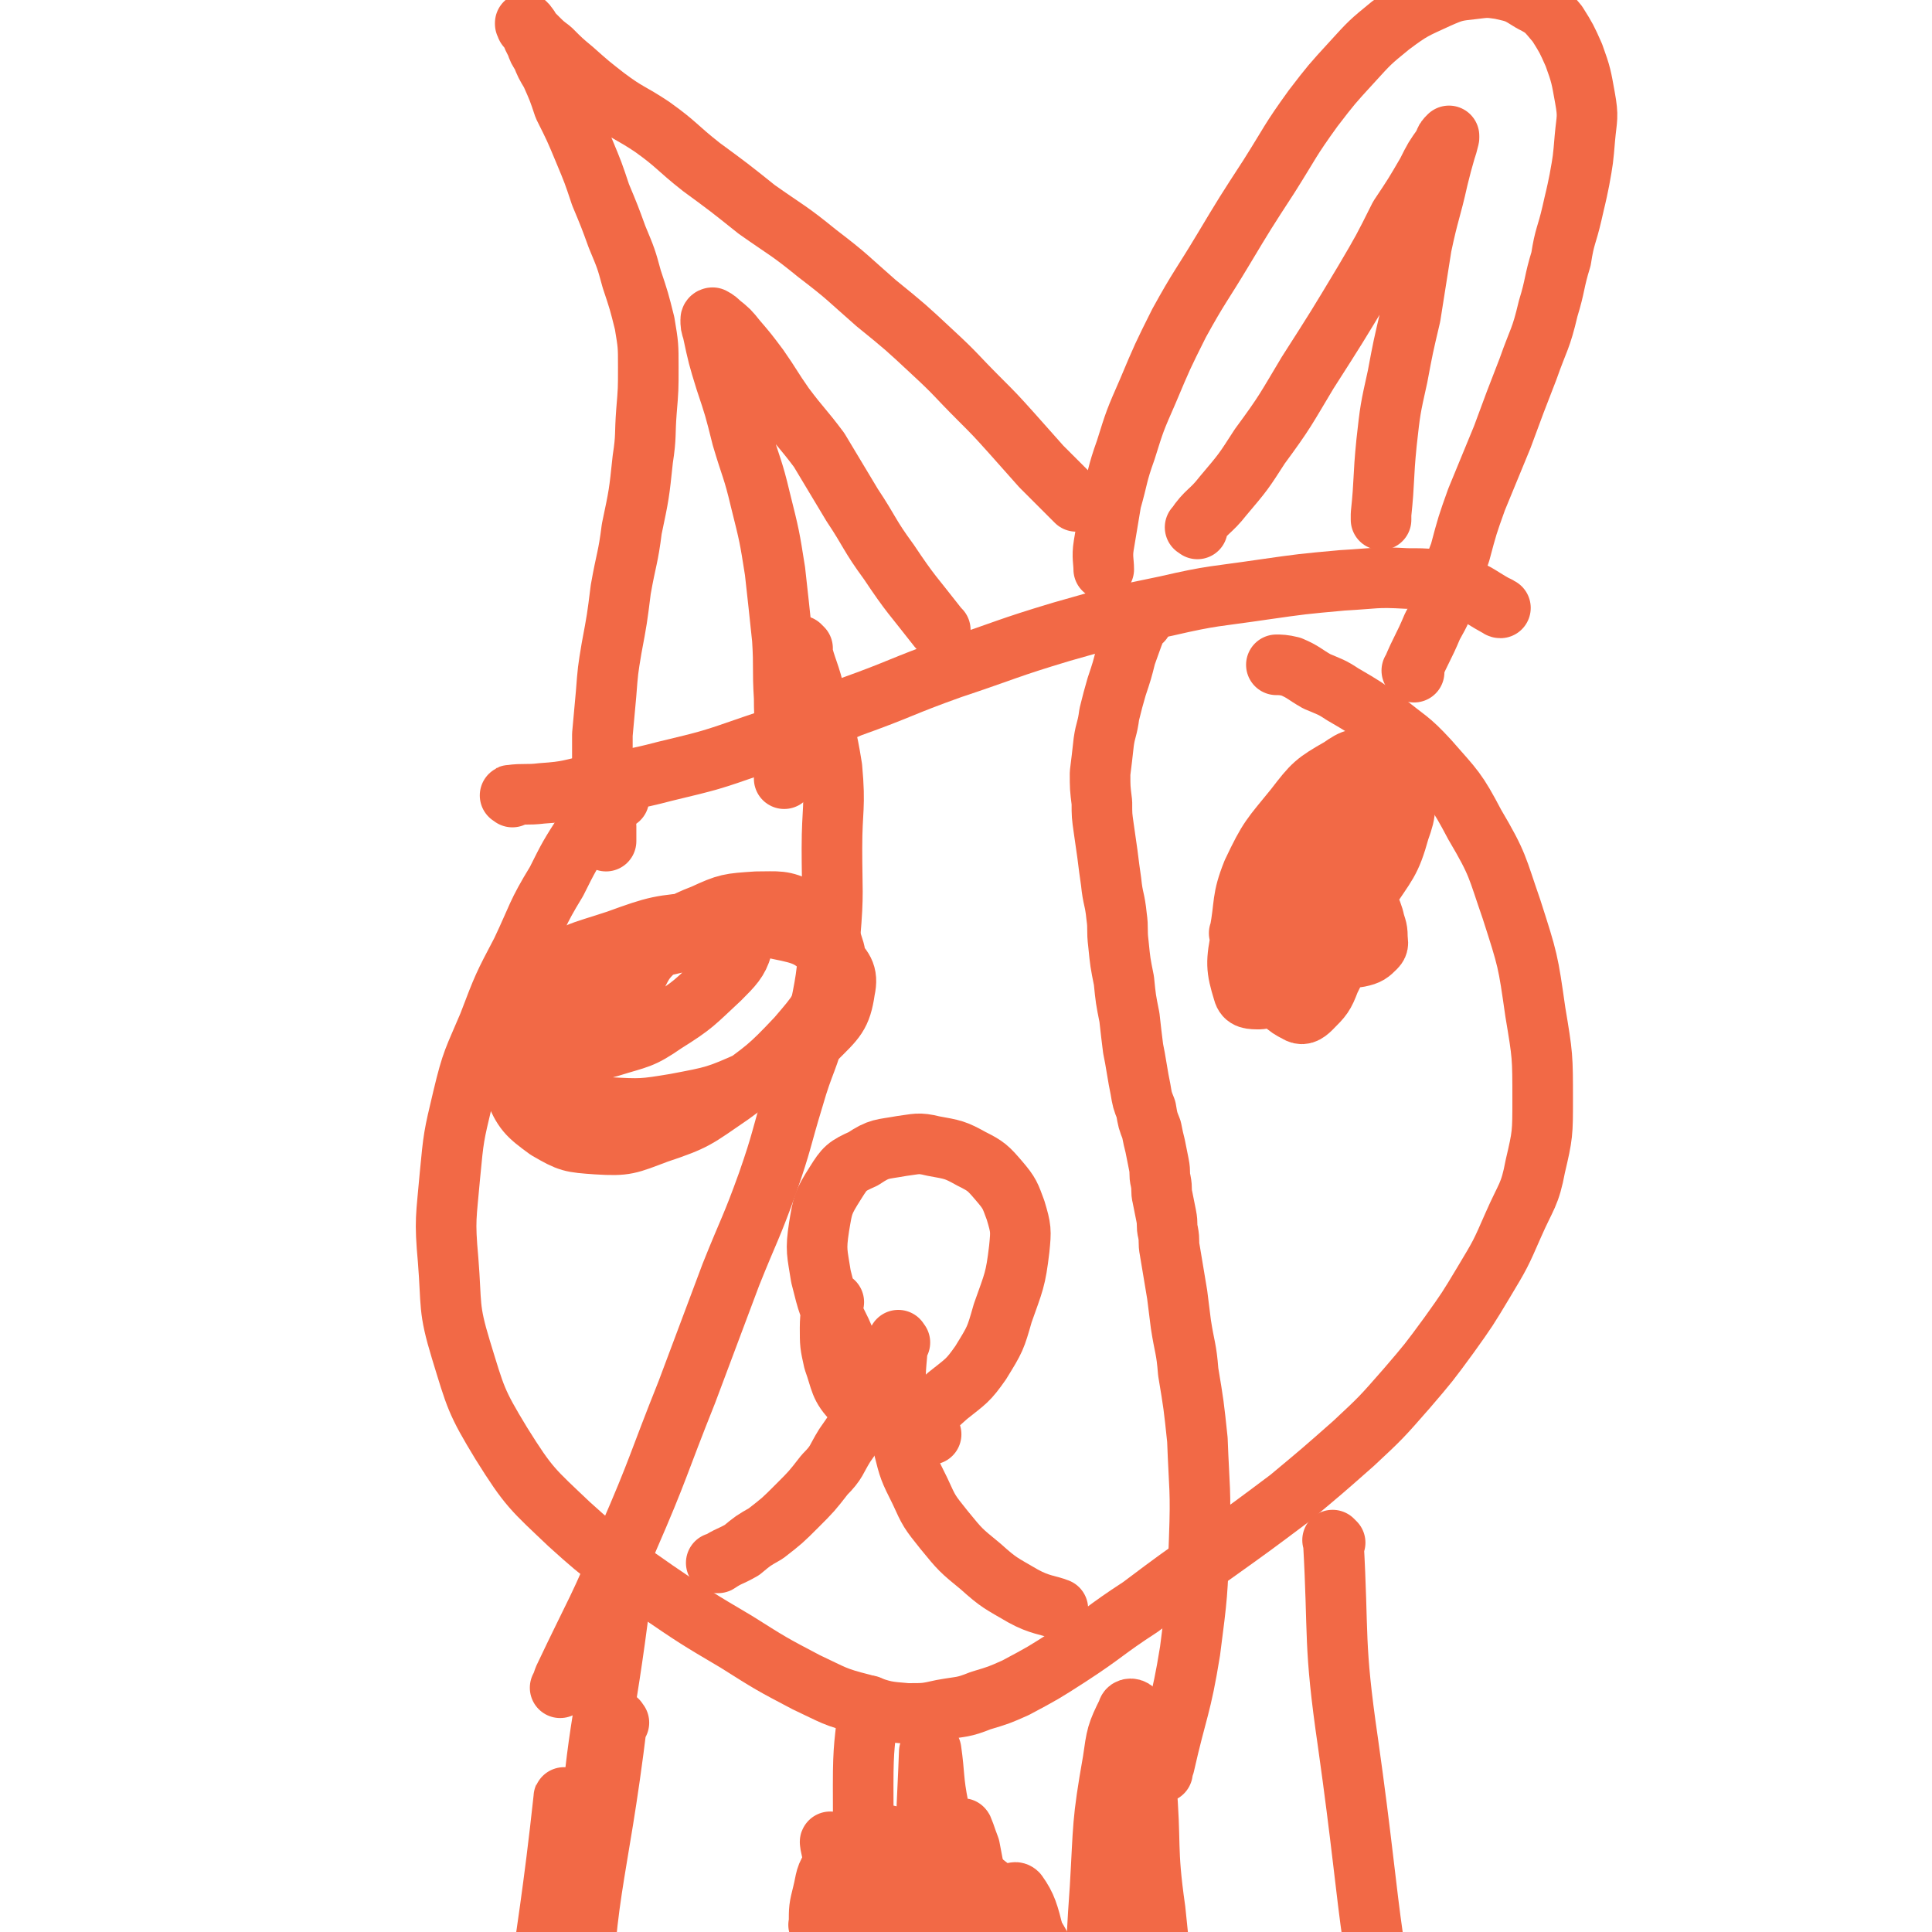
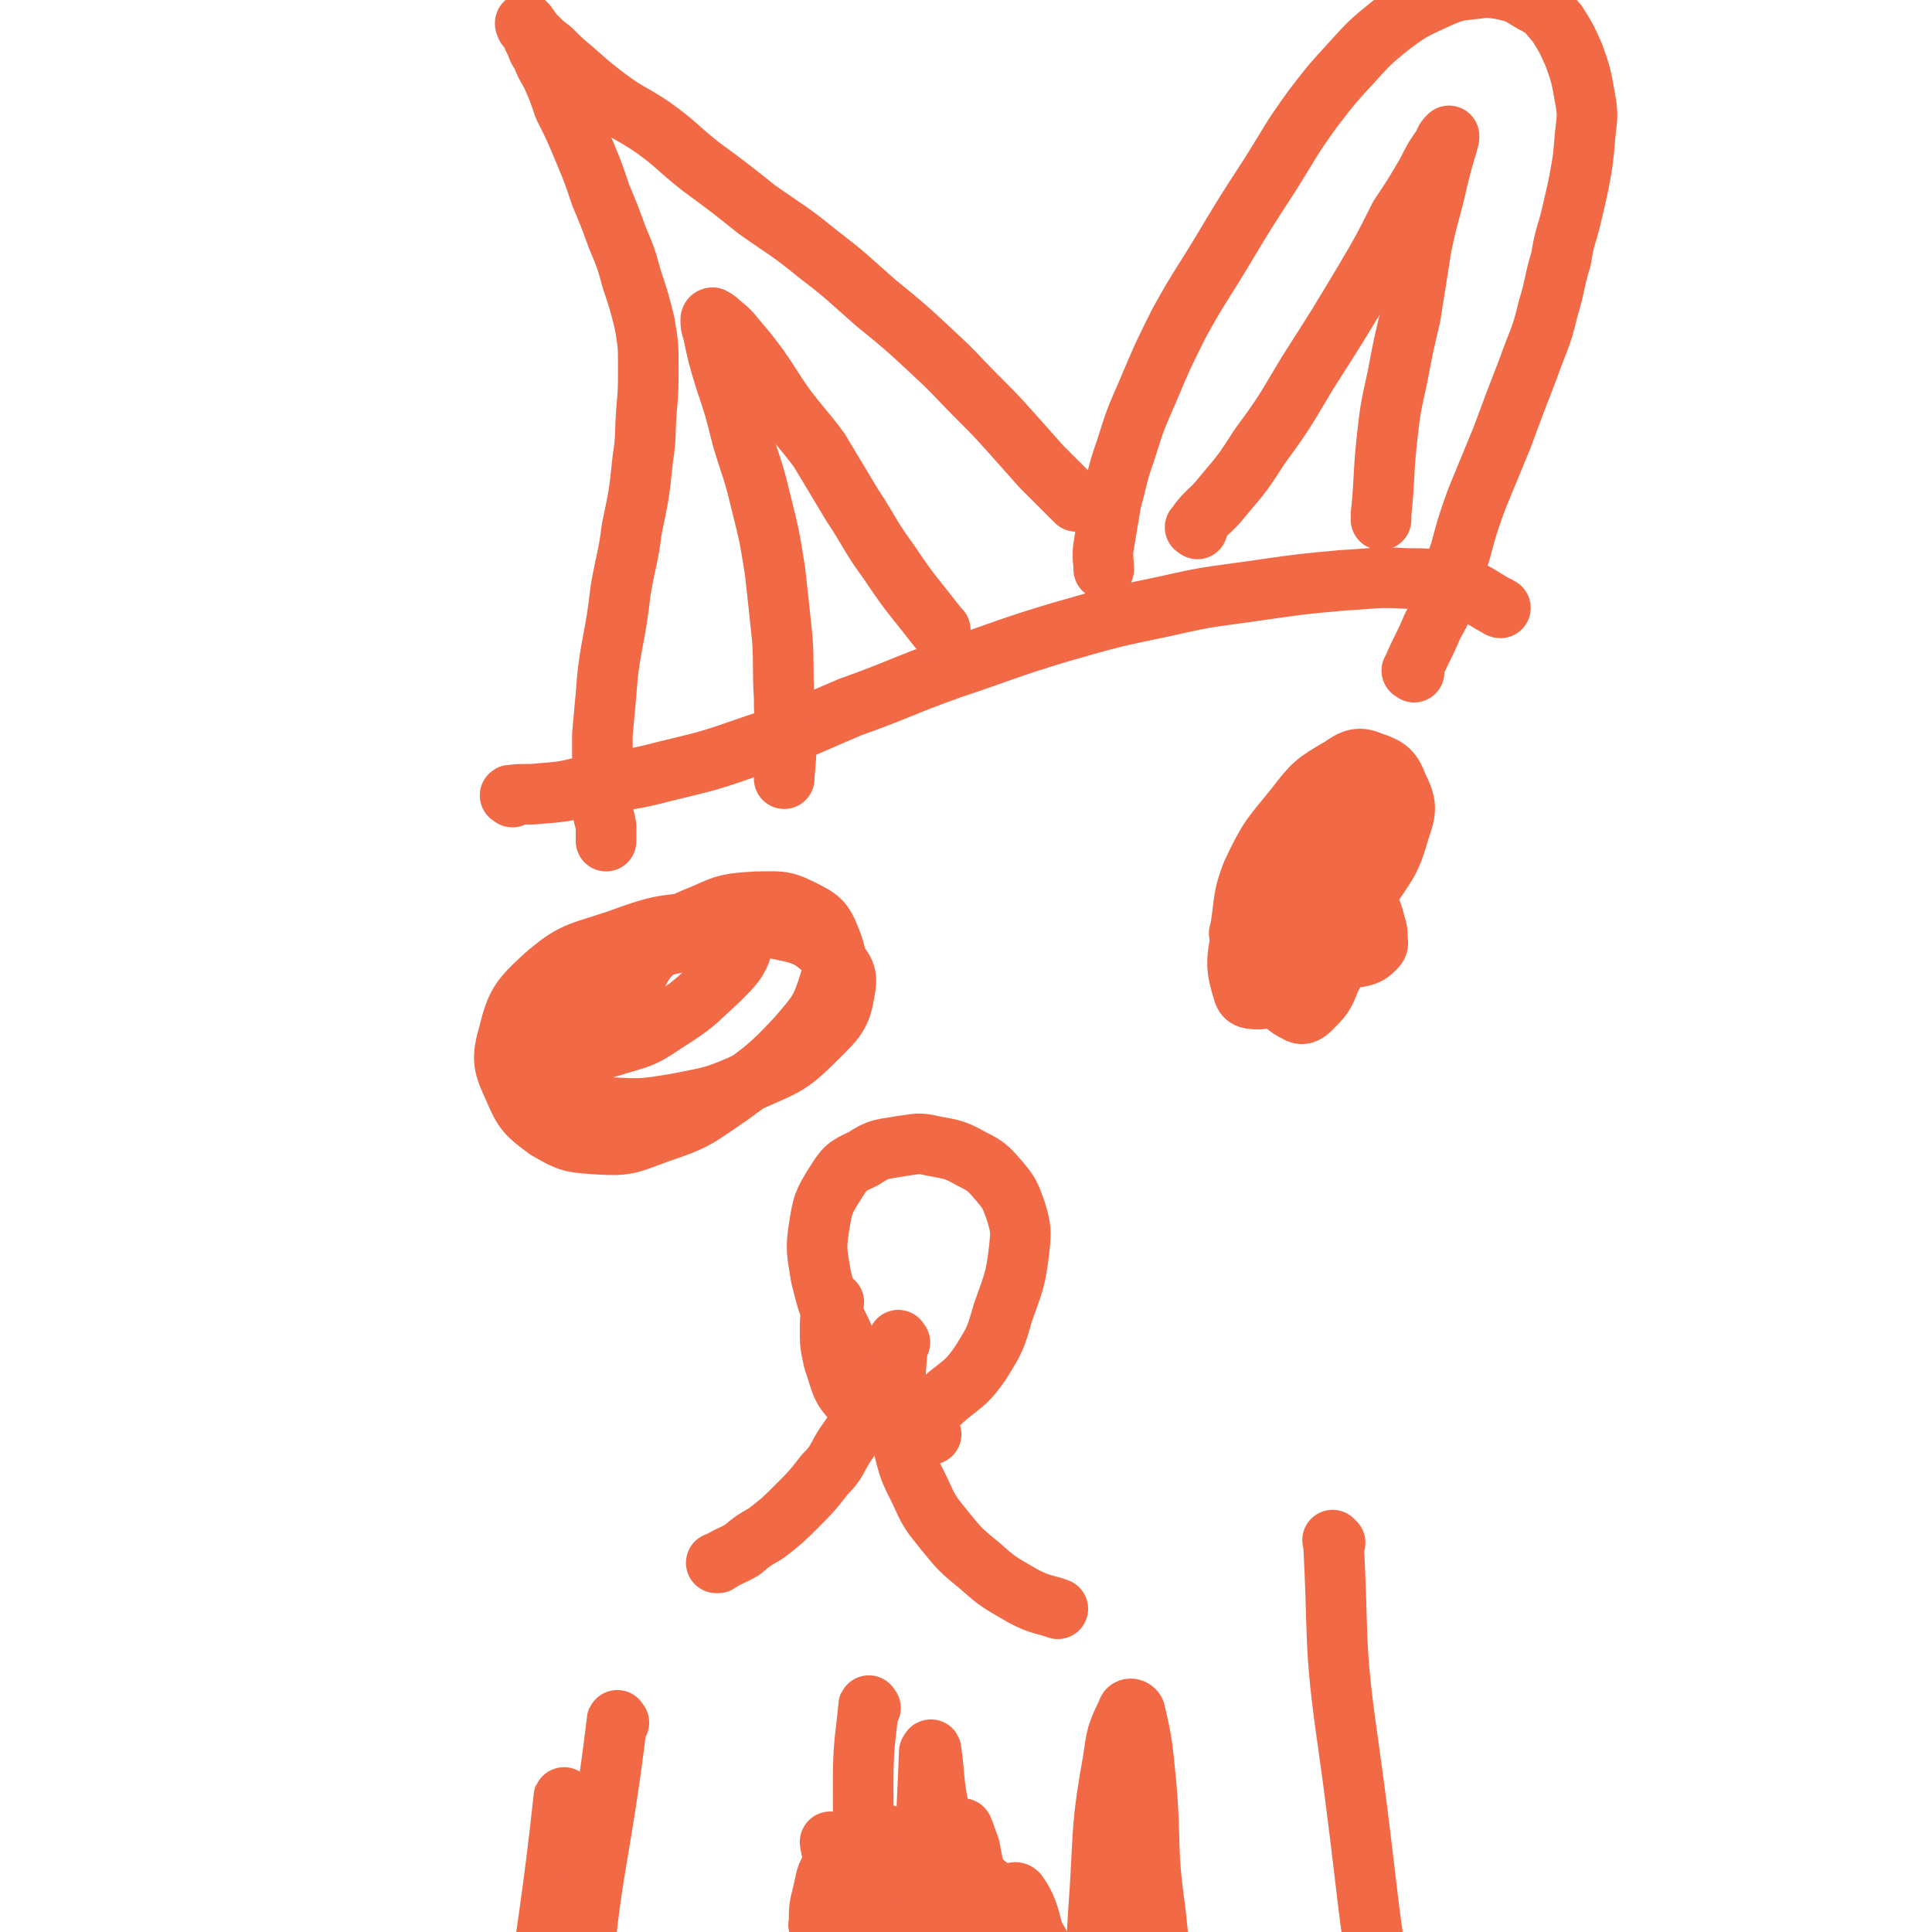
<svg xmlns="http://www.w3.org/2000/svg" viewBox="0 0 1052 1052" version="1.1">
  <g fill="none" stroke="#F26946" stroke-width="33" stroke-linecap="round" stroke-linejoin="round">
-     <path d="M337,435c-1,-1 -1,-2 -1,-1 -9,8 -9,8 -17,18 -9,14 -9,14 -16,28 -11,18 -10,19 -19,38 -10,19 -10,19 -18,40 -8,19 -9,19 -14,40 -5,21 -5,21 -7,42 -2,23 -3,24 -1,46 2,25 0,26 7,49 8,26 8,28 22,51 15,24 17,25 37,44 22,20 23,19 47,36 22,15 22,15 44,28 19,12 19,12 38,22 15,7 15,8 31,12 12,4 12,4 24,5 10,0 10,0 19,-2 11,-2 11,-1 21,-5 10,-3 10,-3 19,-7 15,-8 15,-8 29,-17 20,-13 19,-14 39,-27 20,-15 20,-15 40,-29 21,-15 21,-15 41,-30 18,-15 18,-15 35,-30 15,-14 15,-14 29,-30 12,-14 12,-14 23,-29 10,-14 10,-14 19,-29 9,-15 9,-15 16,-31 7,-16 9,-16 12,-32 4,-17 4,-18 4,-36 0,-24 0,-24 -4,-48 -4,-28 -4,-28 -13,-56 -8,-23 -7,-24 -20,-46 -10,-19 -11,-19 -25,-35 -11,-12 -12,-11 -24,-21 -11,-8 -11,-8 -23,-15 -6,-4 -7,-4 -14,-7 -7,-4 -7,-5 -14,-8 -4,-1 -6,-1 -8,-1 " />
    <path d="M770,366c-1,-1 -2,-1 -1,-1 5,-12 6,-12 11,-24 5,-9 5,-9 8,-19 4,-10 3,-11 7,-21 4,-15 4,-15 9,-29 7,-17 7,-17 14,-34 7,-19 7,-19 14,-37 6,-17 7,-16 11,-33 4,-13 3,-14 7,-27 2,-13 3,-12 6,-25 2,-9 2,-8 4,-18 2,-11 2,-11 3,-23 1,-11 2,-11 0,-22 -2,-11 -2,-12 -6,-23 -4,-9 -4,-9 -9,-17 -6,-7 -6,-8 -14,-12 -8,-5 -8,-5 -17,-7 -7,-1 -7,-1 -15,0 -9,1 -10,1 -19,5 -13,6 -14,6 -26,15 -11,9 -11,9 -21,20 -11,12 -11,12 -21,25 -13,18 -12,18 -24,37 -13,20 -13,20 -25,40 -12,20 -13,20 -24,40 -9,18 -9,18 -17,37 -7,16 -7,16 -12,32 -5,14 -4,14 -8,28 -2,12 -2,12 -4,24 -1,6 0,9 0,13 " />
    <path d="M586,273c-1,-1 -1,-1 -1,-1 -9,-9 -9,-9 -18,-18 -8,-9 -8,-9 -16,-18 -9,-10 -9,-10 -18,-19 -13,-13 -12,-13 -25,-25 -15,-14 -15,-14 -31,-27 -16,-14 -15,-14 -32,-27 -16,-13 -16,-12 -33,-24 -15,-12 -15,-12 -30,-23 -14,-11 -13,-12 -27,-22 -12,-8 -13,-7 -25,-16 -9,-7 -9,-7 -18,-15 -6,-5 -6,-5 -12,-11 -4,-3 -4,-3 -8,-7 -2,-2 -2,-2 -5,-5 -1,-1 0,-1 -1,-2 0,0 0,-1 0,0 1,0 1,1 2,2 1,2 1,2 2,5 1,2 1,2 2,4 1,3 1,3 3,6 2,5 2,5 5,10 4,9 4,9 7,18 6,12 6,12 11,24 5,12 5,12 9,24 5,12 5,12 9,23 5,12 5,12 8,23 4,12 4,12 7,24 2,12 2,12 2,24 0,12 0,12 -1,24 -1,13 0,13 -2,26 -2,19 -2,19 -6,38 -2,16 -3,16 -6,33 -2,16 -2,16 -5,32 -2,12 -2,12 -3,25 -1,11 -1,11 -2,22 0,11 0,11 0,22 0,8 -1,8 0,16 0,6 1,6 2,12 0,4 0,4 0,8 0,0 0,0 0,0 " />
    <path d="M279,434c-1,-1 -2,-1 -1,-1 7,-1 9,0 17,-1 15,-1 15,-2 29,-5 19,-3 19,-2 38,-7 25,-6 25,-6 48,-14 27,-9 27,-10 53,-21 28,-10 27,-11 55,-21 30,-10 30,-11 60,-20 28,-8 28,-8 57,-14 26,-6 26,-5 53,-9 21,-3 21,-3 43,-5 18,-1 18,-2 35,-1 13,0 14,0 26,4 12,3 12,5 23,11 1,0 1,1 2,1 " />
    <path d="M652,288c-1,-1 -2,-1 -1,-1 6,-9 8,-8 15,-17 11,-13 11,-13 20,-27 14,-19 14,-20 26,-40 16,-25 16,-25 31,-50 10,-17 10,-17 19,-35 8,-12 8,-12 15,-24 4,-8 4,-8 9,-15 1,-3 1,-3 3,-5 0,0 0,1 0,1 -1,4 -1,4 -2,7 -2,7 -2,7 -4,15 -4,18 -5,18 -9,37 -3,19 -3,19 -6,38 -4,17 -4,17 -7,33 -4,18 -4,18 -6,36 -2,20 -1,20 -3,39 0,1 0,1 0,3 " />
    <path d="M512,343c-1,-1 -1,-1 -1,-1 -14,-18 -15,-18 -27,-36 -11,-15 -10,-16 -20,-31 -9,-15 -9,-15 -18,-30 -9,-12 -10,-12 -19,-24 -7,-10 -7,-11 -14,-21 -6,-8 -6,-8 -12,-15 -4,-5 -4,-5 -9,-9 -1,-1 -2,-2 -4,-3 0,0 -1,0 -1,1 0,3 0,3 1,6 3,14 3,14 7,27 5,15 5,15 9,31 5,17 6,17 10,34 5,20 5,20 8,39 2,18 2,18 4,37 1,16 0,16 1,32 0,14 1,14 1,27 0,9 -1,13 -1,17 " />
-     <path d="M622,338c-1,-1 -1,-2 -1,-1 -4,8 -4,9 -8,20 -2,8 -2,8 -5,17 -2,7 -2,7 -4,15 -1,8 -2,8 -3,15 -1,9 -1,9 -2,17 0,8 0,8 1,16 0,7 0,7 1,14 1,7 1,7 2,14 1,8 1,8 2,15 1,10 2,9 3,19 1,7 0,7 1,15 1,10 1,10 3,20 1,10 1,10 3,20 1,9 1,9 2,17 1,5 1,5 2,11 1,6 1,6 2,11 1,6 1,6 3,11 1,6 1,6 3,11 1,5 1,5 2,9 1,5 1,5 2,10 1,5 0,5 1,9 1,5 0,5 1,9 1,5 1,5 2,10 1,5 0,5 1,9 1,5 0,5 1,10 1,6 1,6 2,12 1,6 1,6 2,12 1,8 1,8 2,16 2,13 3,13 4,26 3,18 3,18 5,37 1,27 2,27 1,54 -1,30 -1,30 -5,61 -5,31 -7,31 -14,62 -1,2 -1,2 -1,4 " />
-     <path d="M437,353c-1,-1 -2,-2 -1,-1 3,13 5,14 8,28 5,19 6,19 9,38 2,22 0,22 0,44 0,23 1,24 -1,47 -2,24 -2,24 -7,48 -5,21 -7,20 -13,41 -7,23 -6,23 -14,46 -9,25 -10,25 -20,50 -12,32 -12,32 -24,64 -16,40 -15,41 -32,80 -16,39 -17,38 -35,76 -1,3 -1,3 -2,5 " />
    <path d="M507,781c-1,-1 -1,-1 -1,-1 -8,-5 -9,-4 -15,-9 -10,-9 -10,-9 -18,-20 -9,-12 -9,-12 -15,-26 -7,-14 -7,-14 -11,-30 -2,-13 -3,-14 -1,-27 2,-12 2,-13 9,-24 5,-8 6,-9 15,-13 9,-6 10,-5 21,-7 8,-1 9,-2 17,0 11,2 12,2 21,7 8,4 9,5 15,12 6,7 6,8 9,16 3,10 3,11 2,21 -2,17 -3,18 -9,35 -4,14 -4,14 -12,27 -7,10 -8,10 -18,18 -8,7 -8,8 -17,12 -5,3 -7,5 -12,3 -12,-3 -14,-4 -22,-12 -8,-8 -7,-11 -11,-22 -2,-9 -2,-9 -2,-18 0,-7 1,-11 2,-14 " />
    <path d="M490,731c-1,-1 -1,-2 -1,-1 -1,14 -2,16 -1,32 1,13 1,13 4,26 3,12 3,12 9,24 5,11 5,11 13,21 9,11 9,11 20,20 10,9 11,9 23,16 9,5 14,5 19,7 " />
    <path d="M480,760c-1,-1 -1,-2 -1,-1 -10,13 -9,14 -19,28 -5,8 -4,9 -11,16 -7,9 -7,9 -15,17 -8,8 -8,8 -17,15 -7,4 -7,4 -13,9 -7,4 -7,3 -13,7 -1,0 -1,0 -1,0 " />
    <path d="M676,509c-1,-1 -2,-1 -1,-1 3,-16 1,-18 7,-33 9,-19 10,-19 23,-35 10,-13 11,-14 25,-22 7,-5 10,-6 17,-3 9,3 11,5 14,13 5,10 5,13 1,24 -5,18 -7,18 -18,35 -10,16 -10,16 -23,30 -9,12 -9,13 -21,21 -6,5 -7,5 -14,6 -5,0 -8,0 -9,-4 -4,-13 -4,-16 -1,-31 4,-22 6,-23 16,-43 7,-15 7,-16 18,-27 5,-5 7,-6 13,-6 6,0 9,2 11,7 6,12 6,14 6,28 0,18 -1,18 -6,36 -3,15 -3,16 -10,30 -3,8 -4,9 -10,15 -3,3 -5,4 -8,2 -6,-3 -8,-5 -11,-12 -3,-10 -3,-11 -3,-22 0,-11 0,-12 5,-21 4,-8 5,-9 12,-14 6,-4 7,-4 13,-4 5,0 6,0 11,2 5,3 6,3 10,9 3,5 3,5 5,11 1,5 2,5 2,10 0,3 1,4 -1,6 -3,3 -4,4 -9,5 -6,1 -8,1 -14,-2 -12,-5 -13,-5 -22,-13 -7,-6 -8,-7 -12,-15 -2,-6 -2,-7 -1,-13 1,-6 1,-7 5,-11 4,-4 5,-3 10,-6 6,-2 10,-2 13,-3 " />
    <path d="M335,564c-1,-1 -2,-1 -1,-1 5,-15 4,-16 12,-30 5,-11 6,-11 14,-19 10,-10 10,-11 23,-16 13,-6 14,-6 29,-7 12,0 14,-1 24,4 10,5 12,6 16,16 4,10 4,13 0,23 -5,16 -6,17 -18,31 -16,17 -17,17 -36,31 -19,13 -19,14 -40,21 -16,6 -17,7 -33,6 -14,-1 -15,-1 -27,-8 -11,-8 -13,-10 -18,-22 -6,-13 -7,-16 -3,-30 4,-16 6,-19 19,-31 16,-14 19,-13 40,-20 22,-8 23,-8 46,-10 21,-1 22,-1 42,4 15,3 17,4 28,14 7,7 10,10 8,19 -2,14 -5,16 -16,27 -14,14 -16,14 -34,22 -20,9 -21,9 -42,13 -18,3 -19,3 -37,2 -15,-1 -17,0 -30,-7 -8,-4 -12,-6 -13,-14 0,-13 2,-17 11,-29 14,-16 16,-16 35,-27 18,-10 20,-9 40,-14 10,-2 11,-1 22,0 4,0 8,1 8,4 -2,7 -5,10 -12,17 -14,13 -14,14 -30,24 -13,9 -14,8 -30,13 -11,3 -11,3 -22,4 -4,0 -8,1 -9,-2 -1,-5 -1,-9 4,-15 10,-15 10,-16 25,-27 18,-13 19,-12 39,-22 16,-8 25,-10 34,-13 " />
    <path d="M727,840c-1,-1 -2,-2 -1,-1 3,53 0,55 8,110 15,106 9,108 37,211 24,88 31,86 67,170 27,65 30,64 60,128 " />
-     <path d="M339,869c-1,-1 -1,-2 -1,-1 -9,74 -14,75 -18,152 -3,86 -1,86 4,173 2,46 5,45 10,91 " />
    <path d="M308,980c-1,-1 -1,-2 -1,-1 -11,102 -18,103 -20,207 -1,79 3,79 14,157 7,48 7,50 23,95 13,34 17,32 35,63 0,2 0,2 1,3 " />
    <path d="M337,938c-1,-1 -1,-2 -1,-1 -11,91 -19,92 -20,185 -1,101 4,102 16,203 9,79 13,79 26,158 " />
    <path d="M447,1049c-1,-1 -2,-1 -1,-1 0,-9 0,-9 2,-17 2,-8 1,-9 6,-16 5,-8 5,-10 13,-13 10,-4 12,-4 23,-1 17,4 18,6 33,16 16,10 17,11 30,25 13,14 12,15 21,32 12,19 14,19 23,39 9,23 8,23 14,47 7,26 6,26 12,52 7,26 6,27 13,53 5,15 6,15 11,30 " />
    <path d="M500,1023c-1,-1 -2,-2 -1,-1 3,23 3,24 8,49 7,35 7,35 15,69 6,25 7,25 14,50 3,8 4,8 6,17 0,2 0,4 -1,3 -6,-7 -7,-9 -14,-19 0,-1 0,-1 -1,-2 " />
    <path d="M473,1004c-1,-1 -2,-2 -1,-1 4,35 4,36 10,72 5,25 5,25 10,50 3,10 3,11 7,20 0,2 2,3 2,2 -1,-12 -2,-14 -4,-28 -3,-21 -4,-31 -6,-42 " />
    <path d="M474,930c-1,-1 -1,-2 -1,-1 -2,20 -3,21 -3,43 0,32 0,32 3,65 3,36 4,36 9,73 4,21 4,21 8,43 3,10 4,9 7,19 0,1 0,2 0,1 -2,-14 -2,-15 -5,-29 -6,-23 -7,-23 -14,-46 -8,-27 -8,-27 -15,-55 -4,-16 -4,-16 -9,-32 -1,-4 -2,-9 -2,-8 0,1 1,6 3,12 5,23 5,23 11,47 7,24 6,25 15,48 8,21 8,21 19,41 8,14 7,15 18,28 6,6 7,7 14,10 4,1 7,0 9,-3 4,-11 3,-13 4,-26 1,-20 0,-20 -2,-40 -3,-27 -3,-27 -7,-53 -5,-26 -5,-26 -10,-52 -1,-10 -2,-17 -2,-19 0,-2 2,5 4,10 6,30 4,31 10,61 6,27 7,27 12,55 4,20 4,20 8,40 2,11 1,11 3,23 0,4 1,7 1,8 0,0 -1,-3 -2,-7 -6,-19 -6,-19 -11,-39 -8,-31 -8,-31 -16,-62 -7,-29 -7,-28 -14,-57 -4,-16 -3,-16 -6,-32 -1,-3 -2,-9 -2,-7 0,9 0,15 1,31 2,32 2,32 7,64 3,30 4,30 9,60 4,20 5,20 9,41 2,12 1,12 4,24 1,4 2,8 3,8 1,0 2,-5 1,-9 -3,-22 -4,-22 -8,-43 -7,-33 -8,-33 -14,-65 -5,-27 -6,-27 -10,-54 -1,-12 -1,-13 -2,-23 0,-1 1,0 1,1 4,25 3,25 8,50 7,33 7,33 14,65 6,25 6,25 12,50 4,14 5,14 9,29 1,5 1,6 2,11 0,0 0,-1 0,-2 -3,-15 -3,-15 -5,-30 -6,-28 -6,-28 -12,-56 -9,-40 -10,-40 -18,-80 -7,-38 -6,-38 -11,-77 -3,-15 -2,-17 -4,-31 0,-1 -1,1 -1,1 -1,29 -2,29 -1,57 2,40 2,41 7,80 4,36 5,36 11,72 5,25 4,25 10,49 4,14 5,14 10,27 3,5 4,8 7,9 2,0 3,-4 3,-8 1,-19 1,-19 0,-38 -1,-34 -2,-34 -4,-68 -1,-33 -2,-33 -2,-67 0,-15 0,-16 3,-31 0,-3 2,-7 4,-5 5,7 6,11 9,23 7,24 5,25 10,50 5,22 4,22 9,44 4,15 4,15 10,30 2,6 2,6 5,12 0,1 2,2 2,1 0,-9 -1,-10 -1,-21 -1,-29 -1,-29 -1,-58 0,-42 -1,-42 2,-84 2,-34 1,-35 7,-69 2,-14 2,-15 8,-27 0,-2 3,-2 4,0 4,17 4,19 6,39 3,34 0,34 5,69 4,39 4,39 12,77 7,35 8,35 17,69 5,17 5,17 10,34 " />
  </g>
</svg>